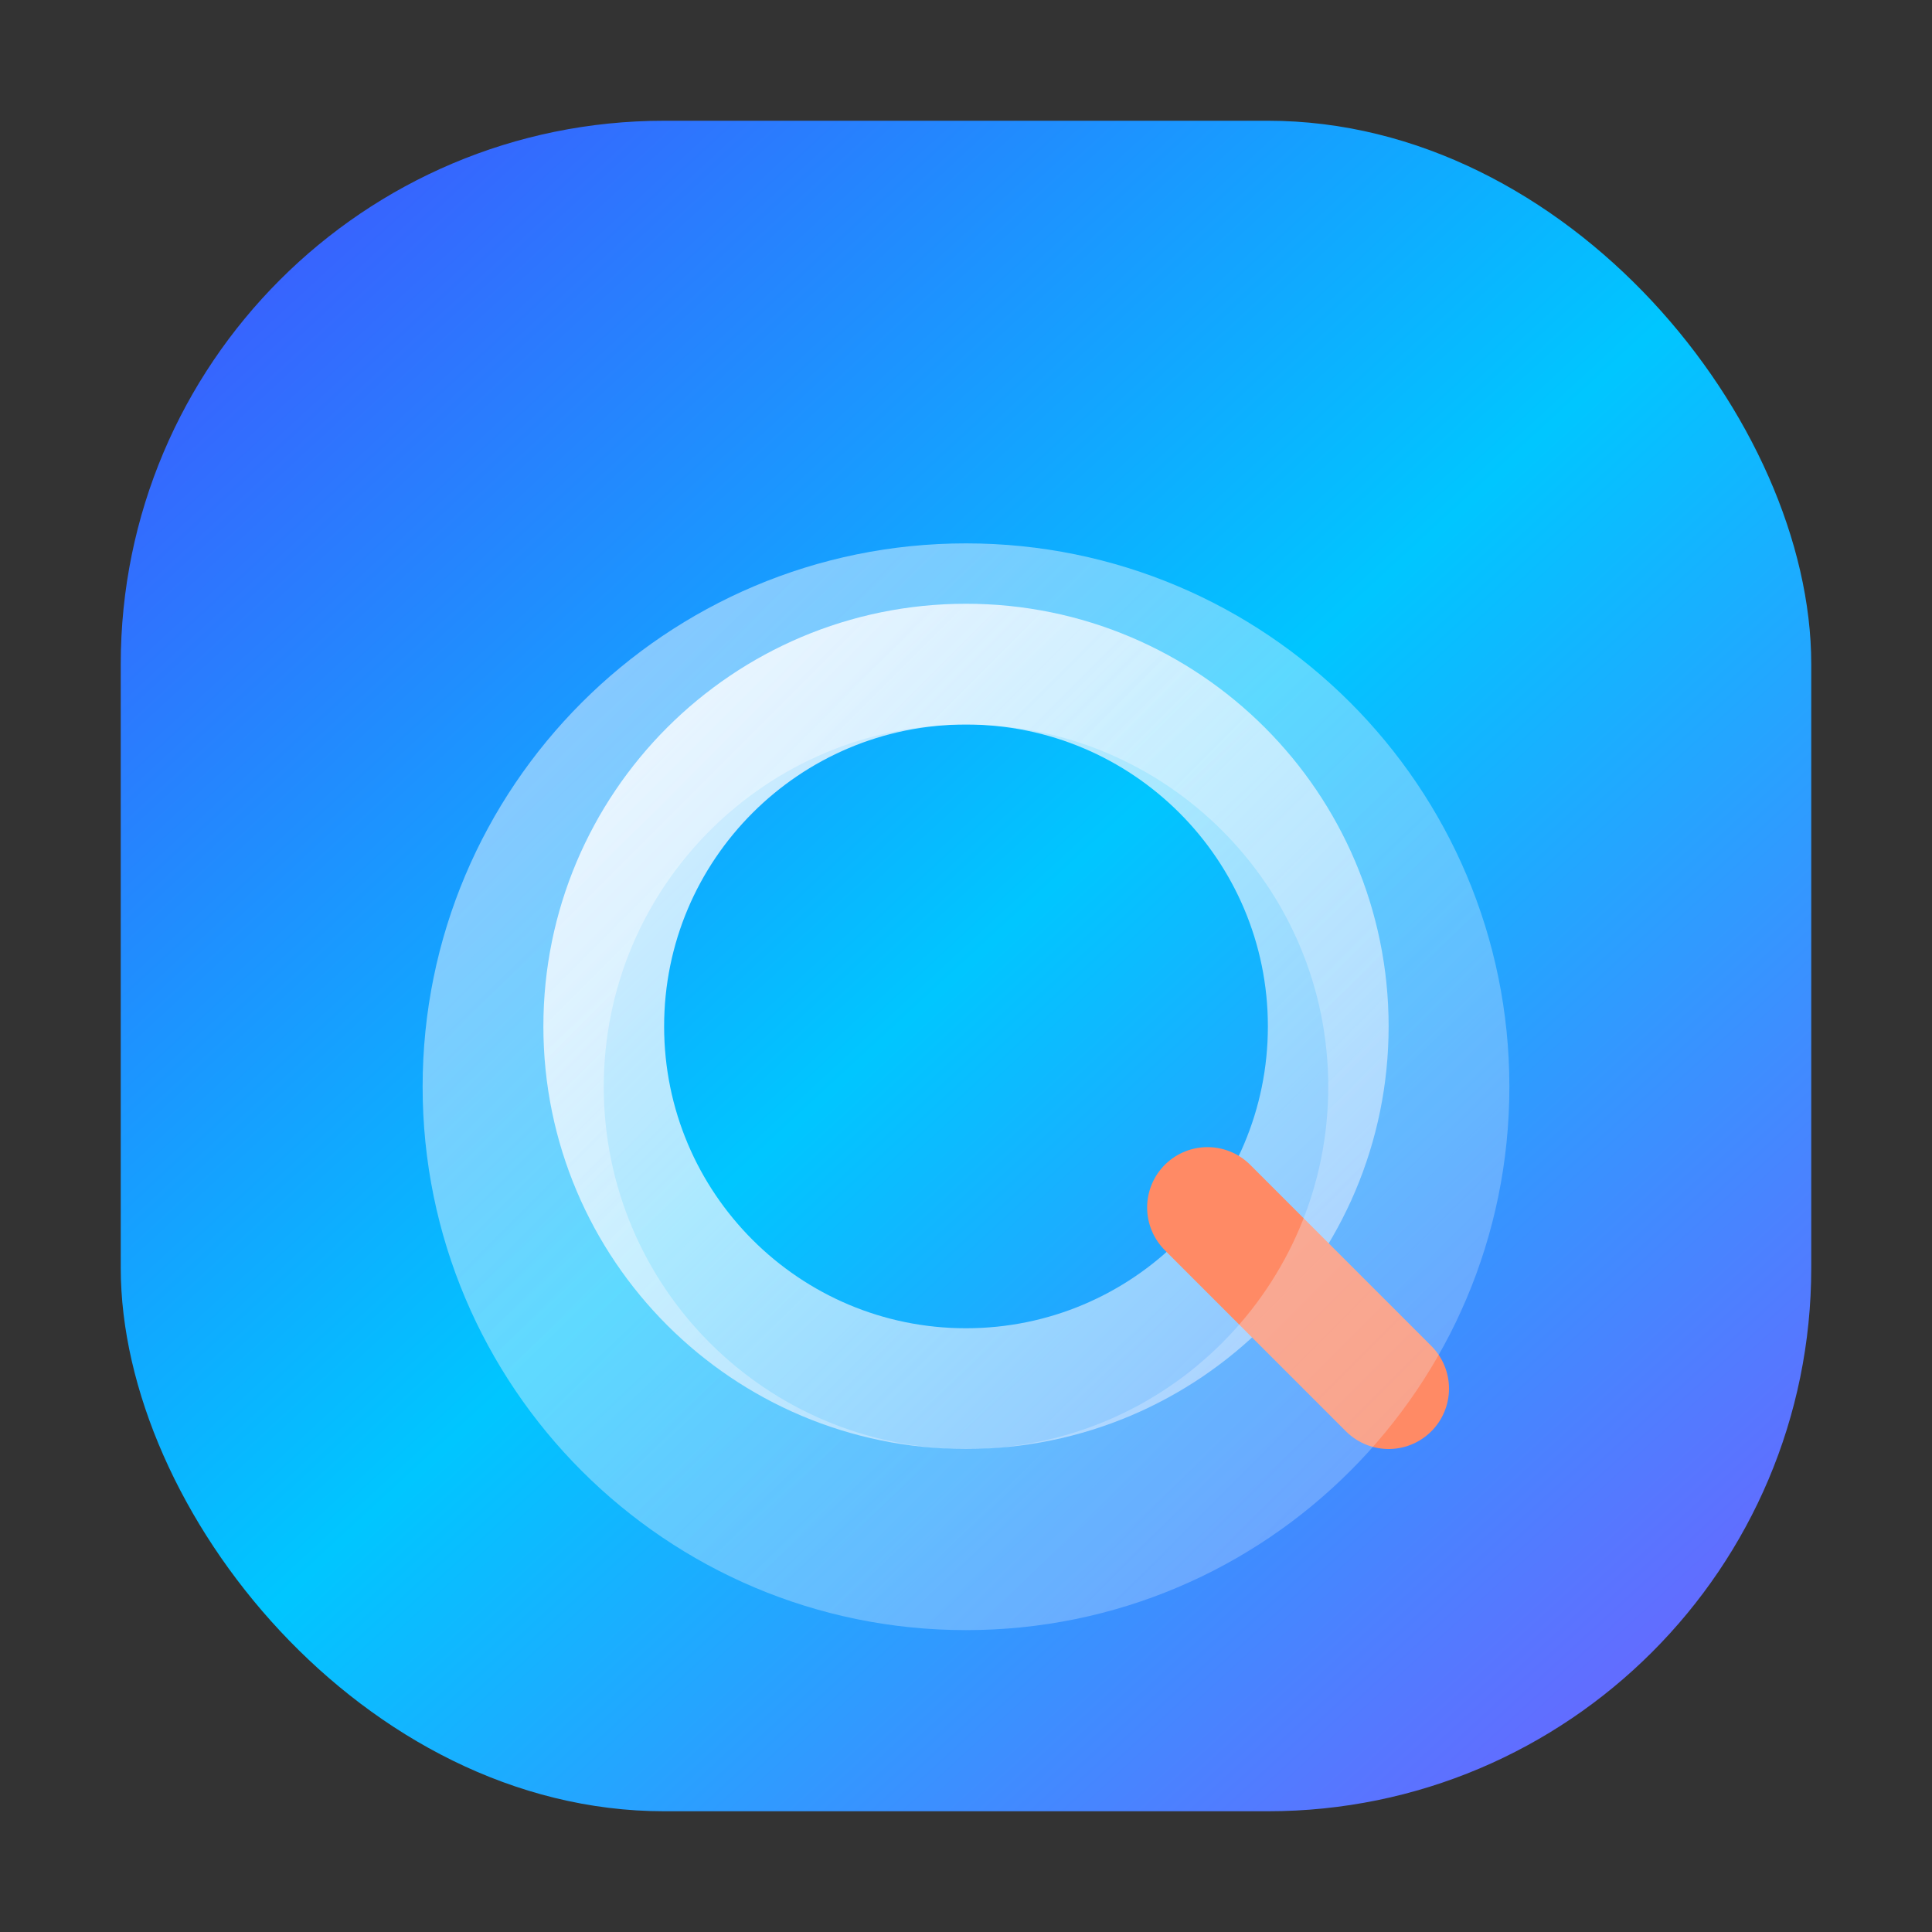
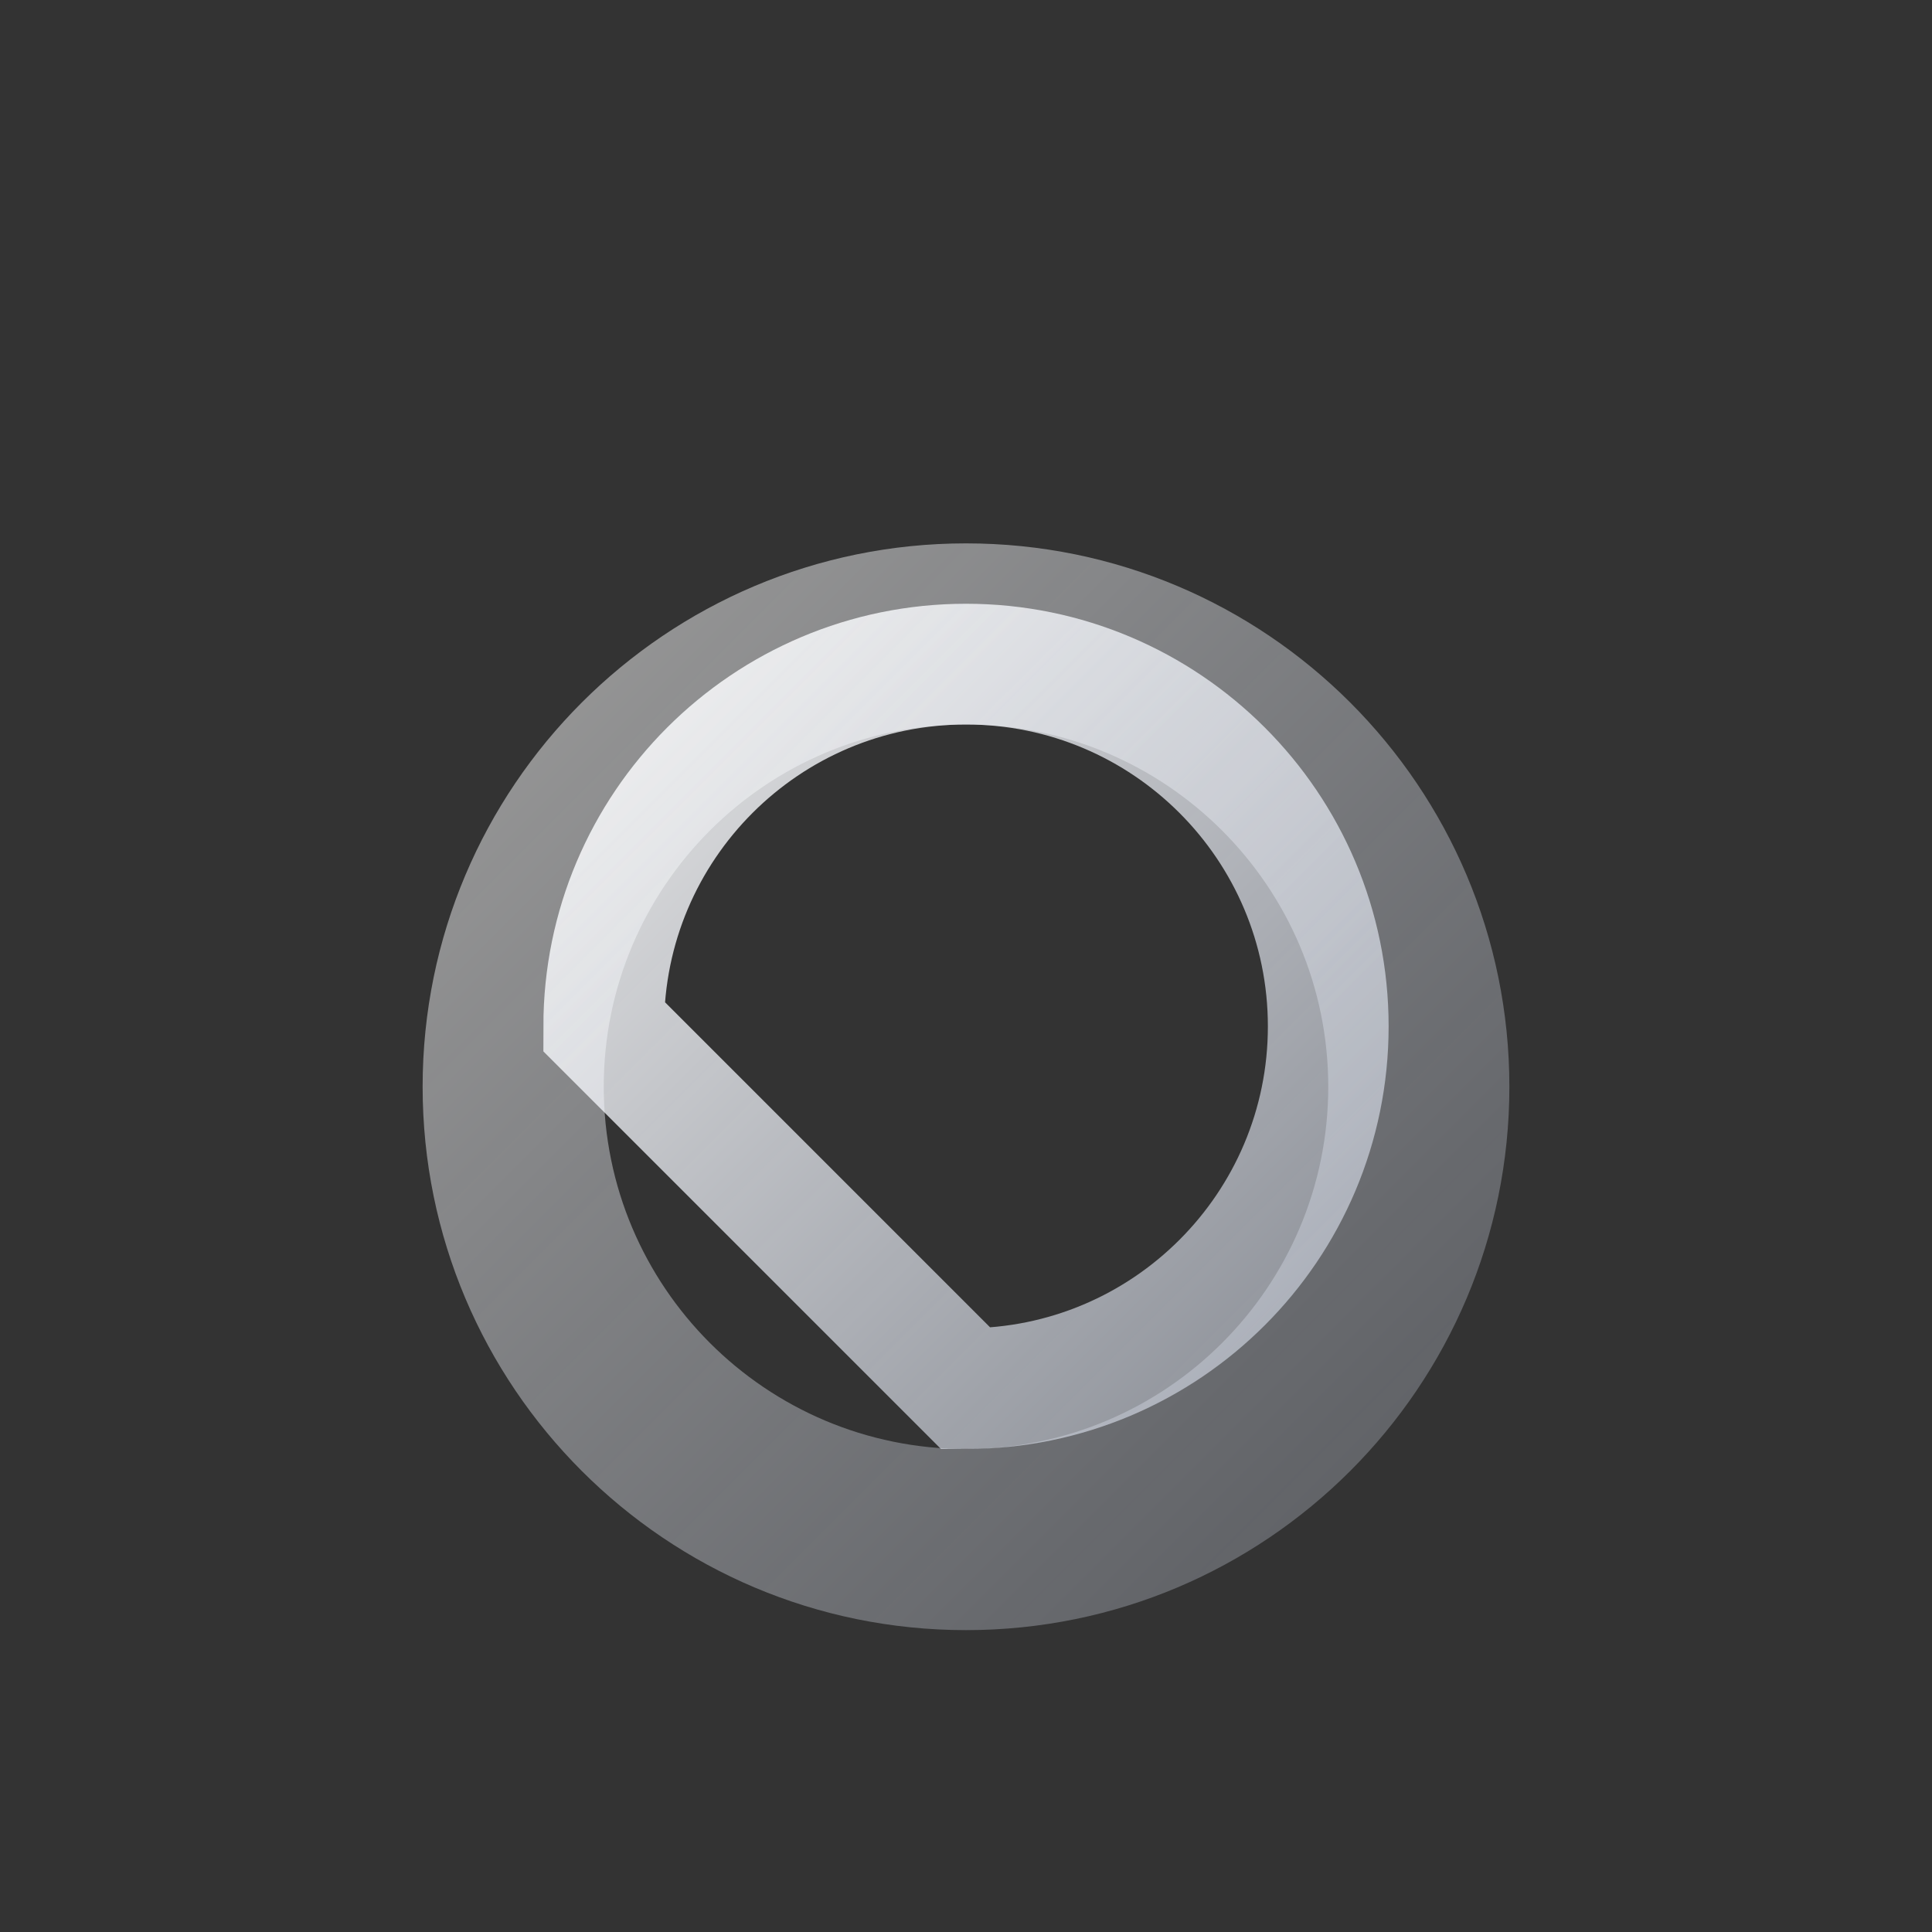
<svg xmlns="http://www.w3.org/2000/svg" width="64" height="64" viewBox="0 0 64 64" fill="none">
  <rect x="0" y="0" width="64" height="64" fill="#333333" stroke="none" />
  <defs>
    <linearGradient id="bg" x1="8" y1="6" x2="56" y2="58" gradientUnits="userSpaceOnUse">
      <stop offset="0" stop-color="#3D5AFE" />
      <stop offset="0.5" stop-color="#00C6FF" />
      <stop offset="1" stop-color="#6C63FF" />
    </linearGradient>
    <linearGradient id="accent" x1="20" y1="20" x2="48" y2="48" gradientUnits="userSpaceOnUse">
      <stop stop-color="#FFFFFF" stop-opacity="0.88" />
      <stop offset="1" stop-color="#E6EEFF" stop-opacity="0.45" />
    </linearGradient>
  </defs>
-   <rect x="4" y="4" width="56" height="56" rx="18" fill="url(#bg)" />
-   <path d="M32 46C38.627 46 44 40.627 44 34C44 27.373 38.627 22 32 22C25.373 22 20 27.373 20 34C20 40.627 25.373 46 32 46Z" stroke="url(#accent)" stroke-width="4" />
-   <path d="M40 40L46 46" stroke="#FF8A65" stroke-width="4" stroke-linecap="round" />
+   <path d="M32 46C38.627 46 44 40.627 44 34C44 27.373 38.627 22 32 22C25.373 22 20 27.373 20 34Z" stroke="url(#accent)" stroke-width="4" />
  <path d="M32 18C22.059 18 14 26.059 14 36C14 45.941 22.059 54 32 54C41.941 54 50 45.941 50 36C50 26.059 41.941 18 32 18ZM32 48C25.373 48 20 42.627 20 36C20 29.373 25.373 24 32 24C38.627 24 44 29.373 44 36C44 42.627 38.627 48 32 48Z" fill="url(#accent)" fill-opacity="0.55" />
</svg>